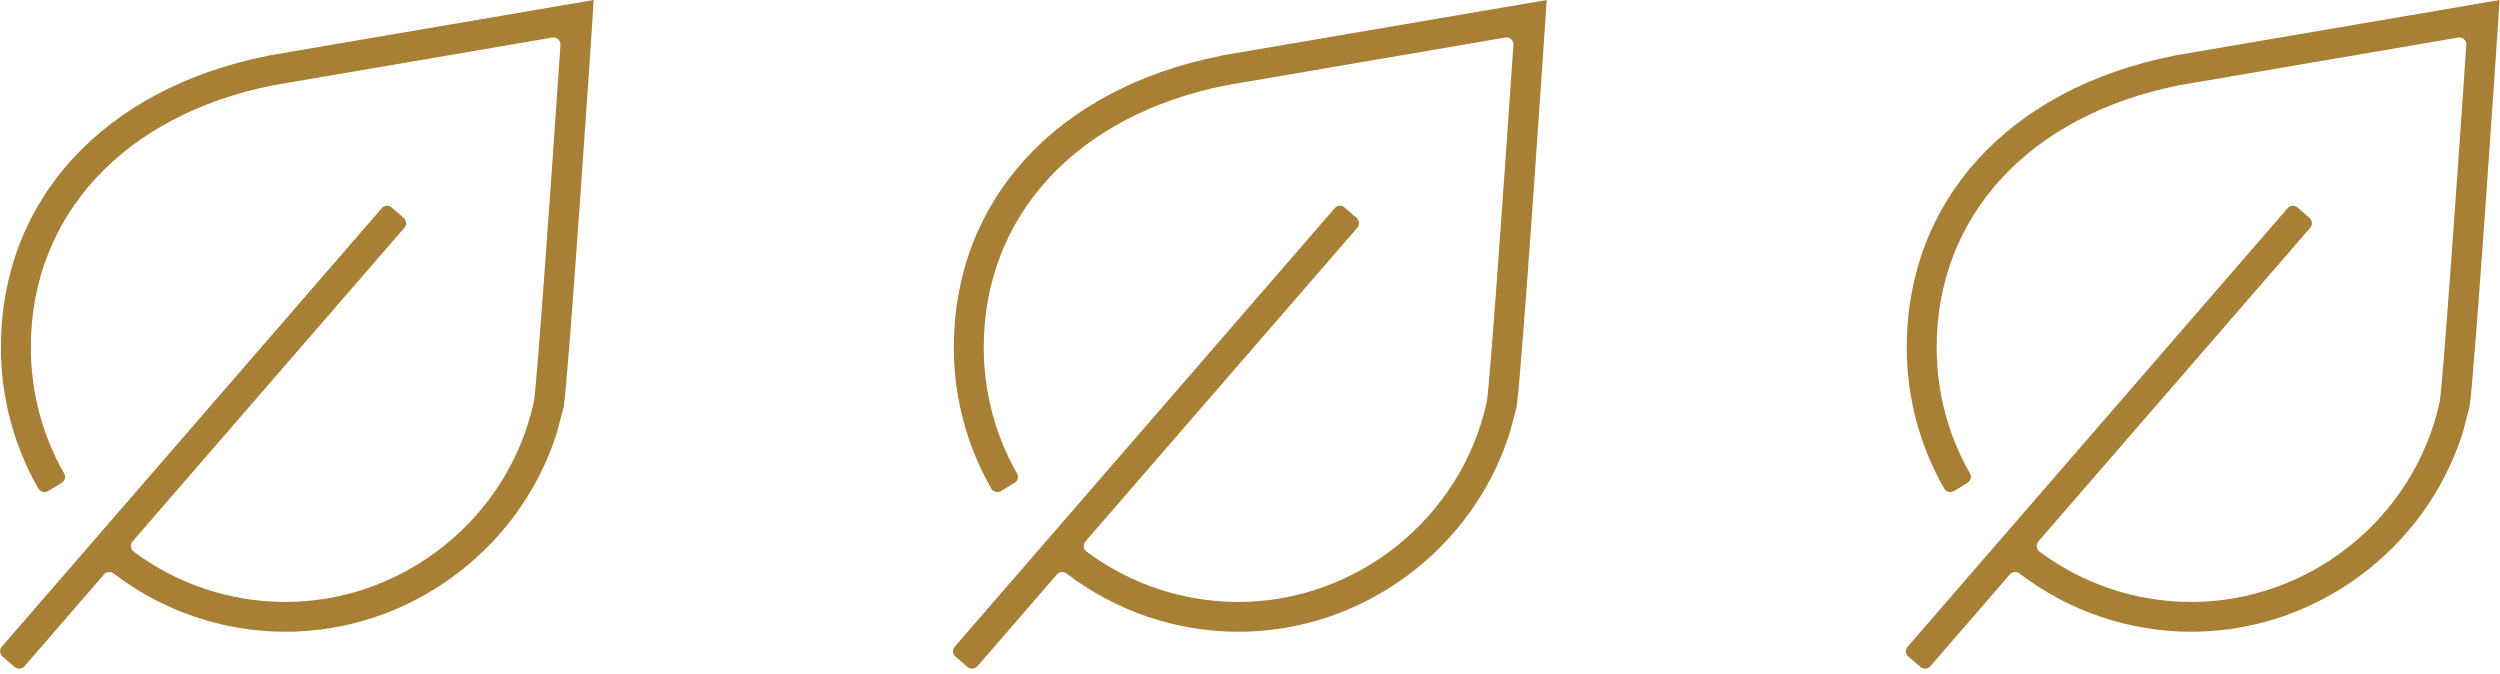
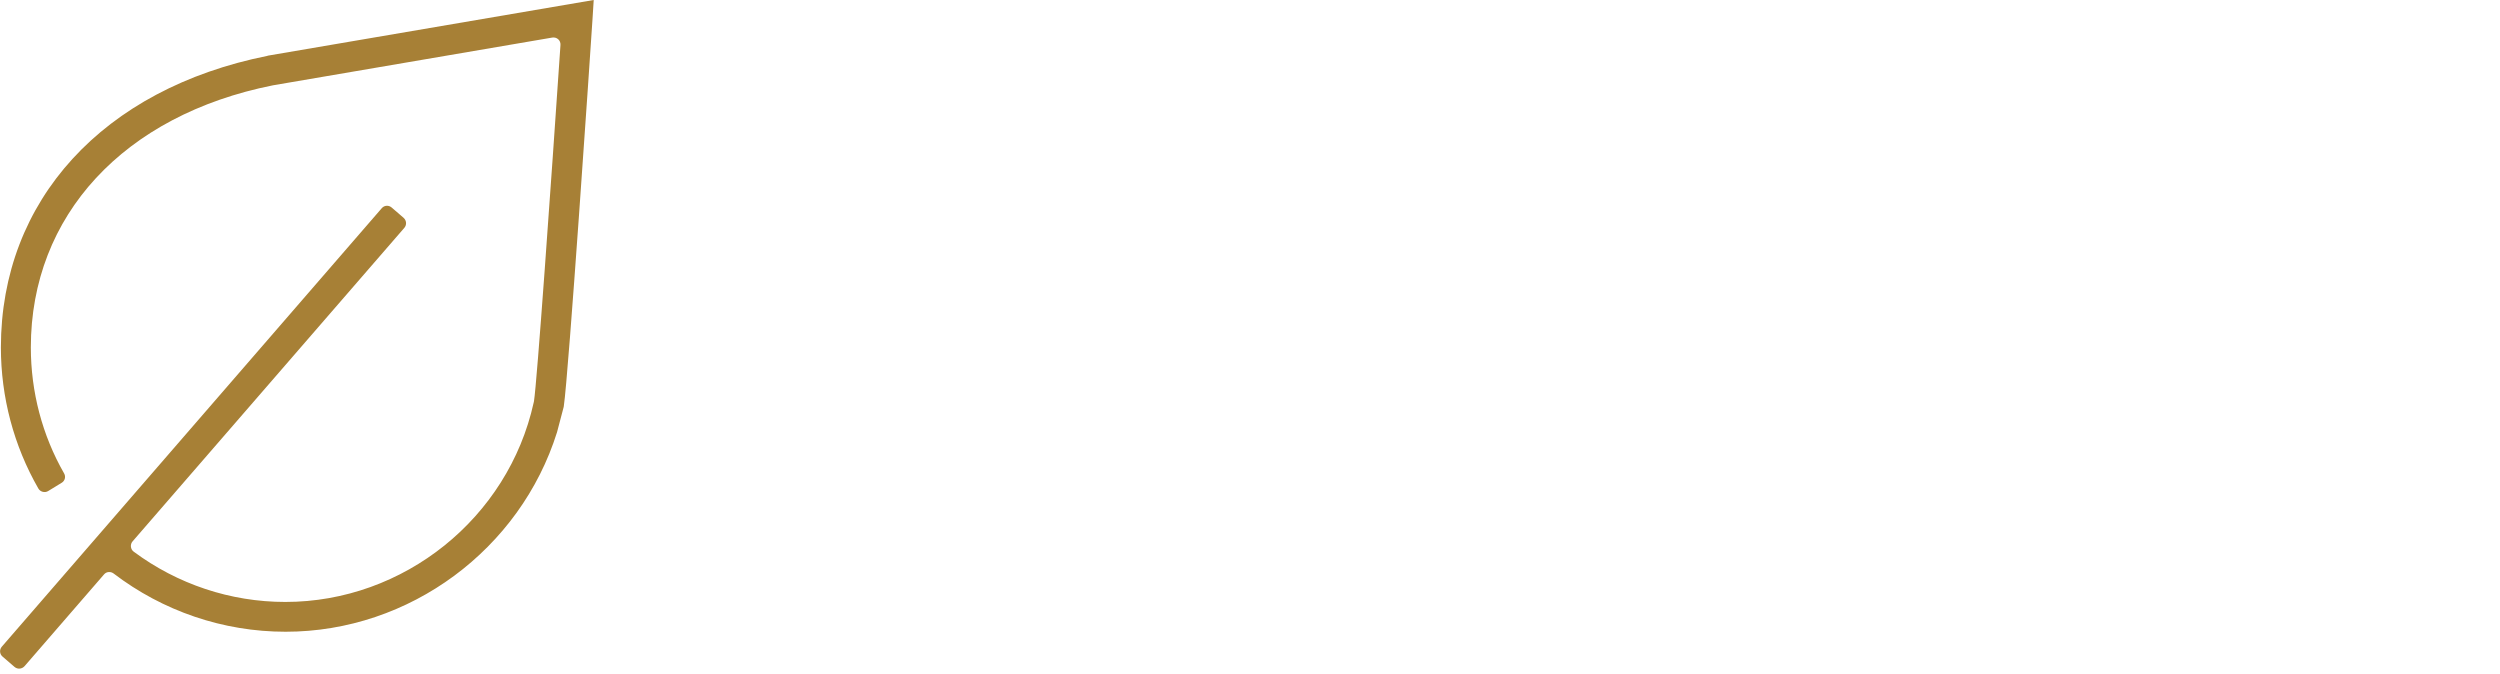
<svg xmlns="http://www.w3.org/2000/svg" width="167" height="45" viewBox="0 0 167 45" fill="none">
  <path d="M17.87 3.73C6.88 5.93 0.06 13.39 0.06 23.21C0.06 26.53 0.92 29.77 2.56 32.63C2.69 32.86 3 32.94 3.22 32.8L4.12 32.25C4.34 32.12 4.41 31.84 4.28 31.62C2.82 29.07 2.06 26.17 2.06 23.21C2.06 14.4 8.27 7.69 18.23 5.7L36.89 2.51C37.19 2.46 37.46 2.69 37.44 3C36.79 12.58 35.87 25.55 35.67 26.8L35.65 26.89C33.95 34.61 26.97 40.21 19.06 40.21C15.39 40.21 11.85 39.02 8.93 36.85C8.71 36.69 8.68 36.36 8.86 36.16L27.01 15.22C27.18 15.02 27.16 14.73 26.96 14.55L26.16 13.86C25.96 13.69 25.67 13.71 25.5 13.91L0.12 43.2C-0.05 43.4 -0.03 43.69 0.17 43.86L0.97 44.55C1.17 44.72 1.46 44.7 1.64 44.5L6.95 38.37C7.11 38.18 7.39 38.16 7.59 38.31C10.88 40.82 14.9 42.2 19.08 42.2C27.38 42.2 34.76 36.68 37.21 28.87L37.65 27.2C37.65 27.2 37.65 27.17 37.66 27.15C37.98 25.02 39.42 3.74 39.58 1.27L39.66 0L17.88 3.72L17.87 3.73Z" fill="#A78036" />
-   <path d="M81.525 3.73C70.535 5.93 63.715 13.39 63.715 23.21C63.715 26.53 64.575 29.77 66.215 32.63C66.345 32.86 66.655 32.94 66.875 32.8L67.775 32.25C67.995 32.12 68.065 31.84 67.935 31.62C66.475 29.07 65.715 26.17 65.715 23.21C65.715 14.4 71.925 7.69 81.885 5.7L100.545 2.51C100.845 2.46 101.115 2.69 101.095 3C100.445 12.58 99.525 25.55 99.325 26.8L99.305 26.89C97.605 34.61 90.625 40.21 82.715 40.21C79.045 40.21 75.505 39.02 72.585 36.85C72.365 36.69 72.335 36.36 72.515 36.16L90.665 15.22C90.835 15.02 90.815 14.73 90.615 14.55L89.815 13.86C89.615 13.69 89.325 13.71 89.155 13.91L63.775 43.2C63.605 43.4 63.625 43.69 63.825 43.86L64.625 44.55C64.825 44.72 65.115 44.7 65.295 44.5L70.605 38.37C70.765 38.18 71.045 38.16 71.245 38.31C74.535 40.82 78.555 42.2 82.735 42.2C91.035 42.2 98.415 36.68 100.865 28.87L101.305 27.2C101.305 27.2 101.305 27.17 101.315 27.15C101.635 25.02 103.075 3.74 103.235 1.27L103.315 0L81.535 3.72L81.525 3.73Z" fill="#A78036" />
-   <path d="M145.18 3.73C134.19 5.93 127.37 13.39 127.37 23.21C127.37 26.53 128.23 29.77 129.87 32.63C130 32.86 130.31 32.94 130.53 32.8L131.43 32.25C131.65 32.12 131.72 31.84 131.59 31.62C130.13 29.07 129.37 26.17 129.37 23.21C129.37 14.4 135.58 7.69 145.54 5.7L164.2 2.51C164.5 2.46 164.77 2.69 164.75 3C164.1 12.58 163.18 25.55 162.98 26.8L162.96 26.89C161.26 34.61 154.28 40.21 146.37 40.21C142.7 40.21 139.16 39.02 136.24 36.85C136.02 36.69 135.99 36.36 136.17 36.16L154.32 15.22C154.49 15.02 154.47 14.73 154.27 14.55L153.47 13.86C153.27 13.69 152.98 13.71 152.81 13.91L127.43 43.2C127.26 43.4 127.28 43.69 127.48 43.86L128.28 44.55C128.48 44.72 128.77 44.7 128.95 44.5L134.26 38.37C134.42 38.18 134.7 38.16 134.9 38.31C138.19 40.82 142.21 42.2 146.39 42.2C154.69 42.2 162.07 36.68 164.52 28.87L164.96 27.2C164.96 27.2 164.96 27.17 164.97 27.15C165.29 25.02 166.73 3.74 166.89 1.27L166.97 0L145.19 3.72L145.18 3.73Z" fill="#A78036" />
</svg>